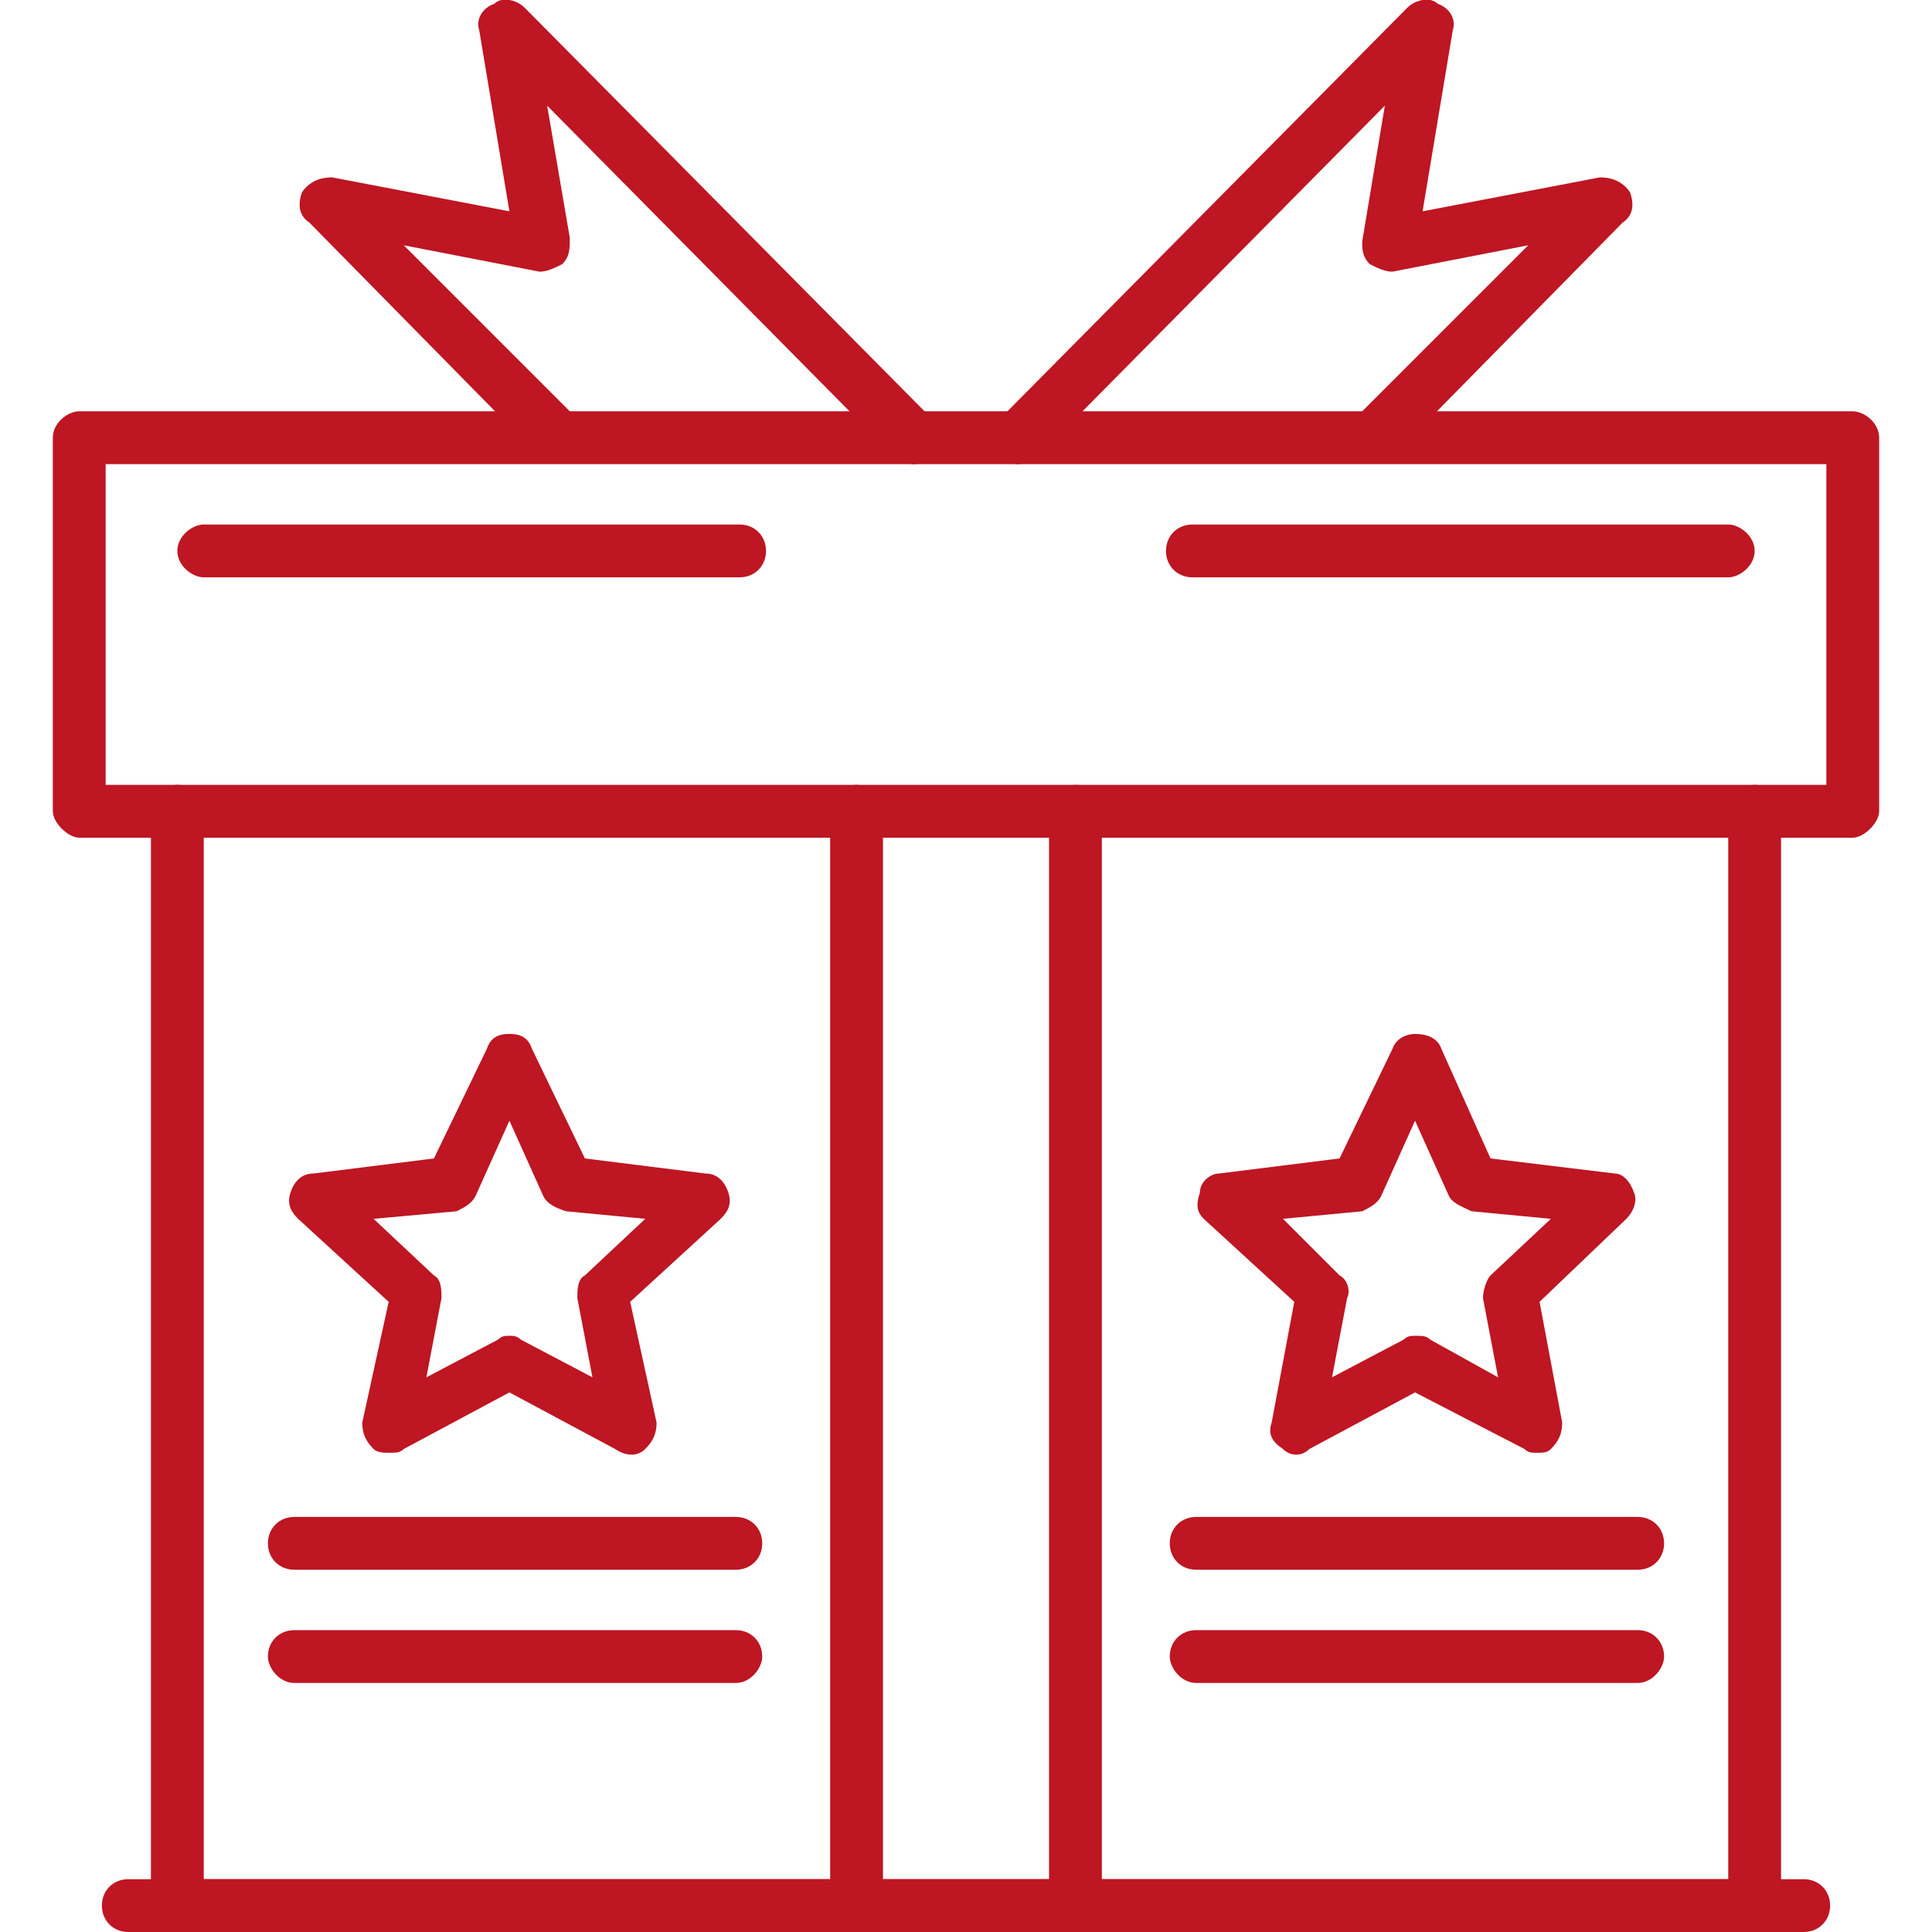
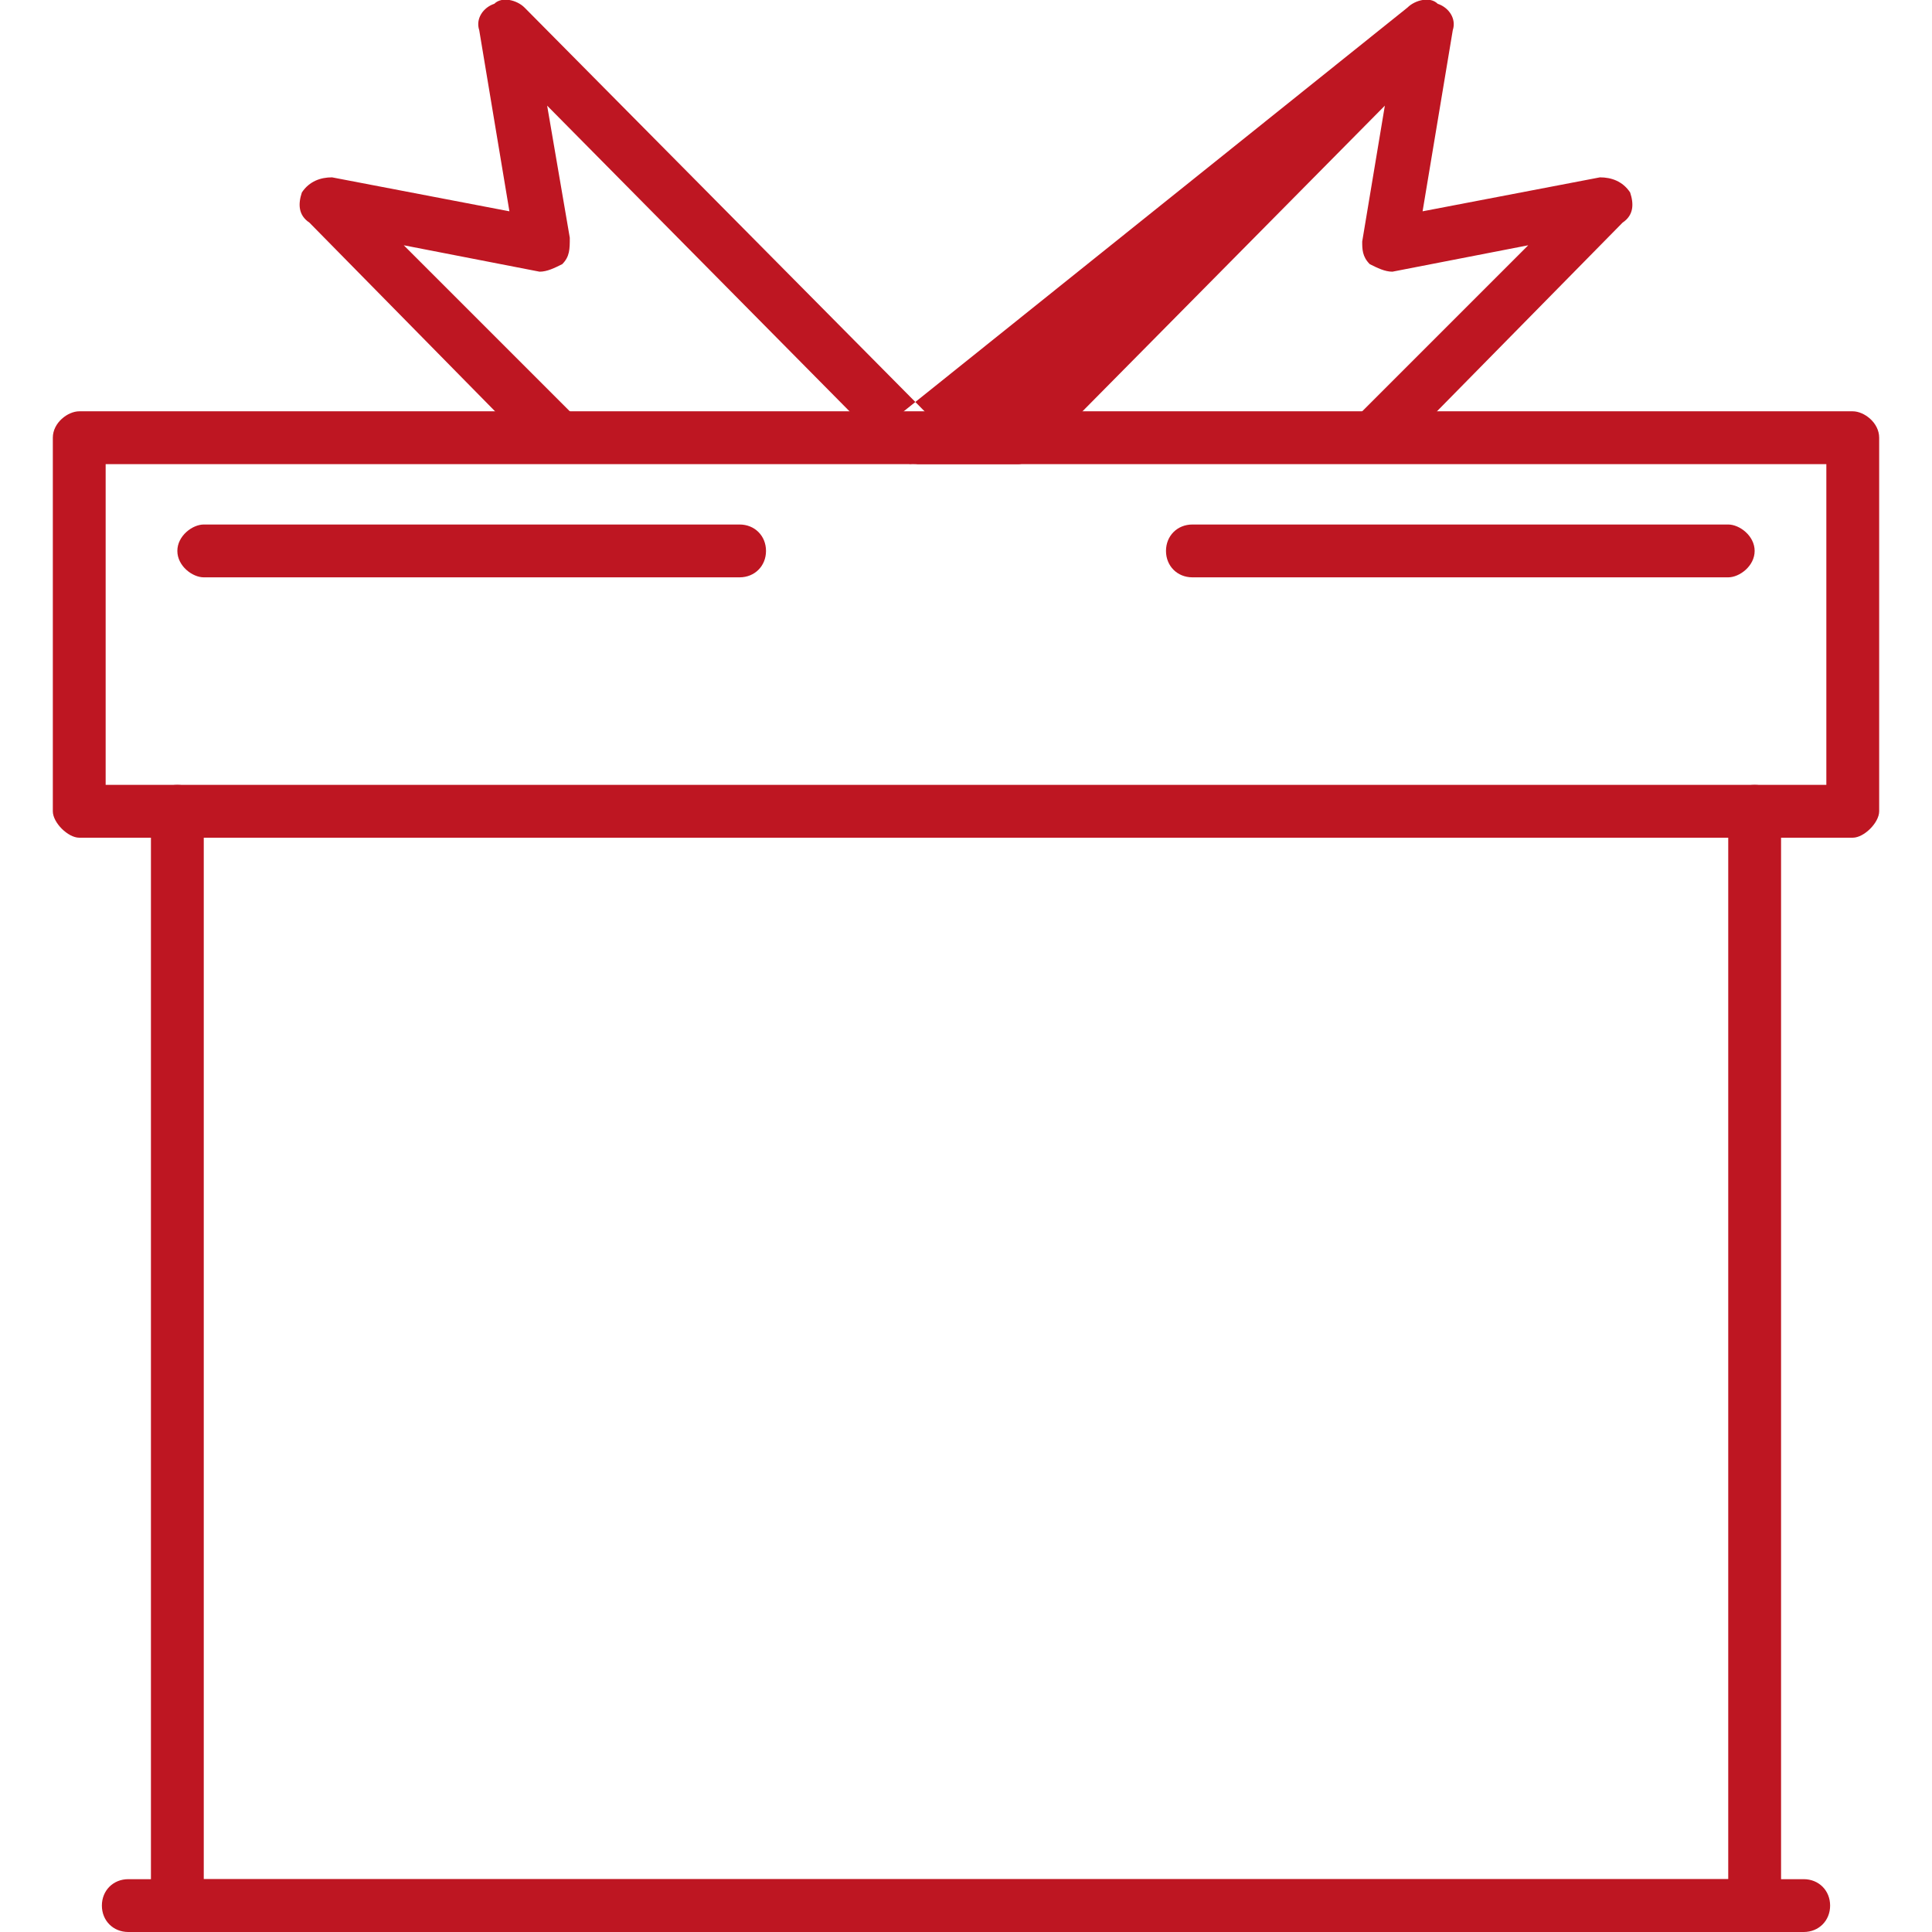
<svg xmlns="http://www.w3.org/2000/svg" width="512" height="512" x="0" y="0" viewBox="0 0 512 512" style="enable-background:new 0 0 512 512" xml:space="preserve" fill-rule="evenodd" class="">
  <g>
    <path d="M465 512H47c-4 0-7-3-7-7V215c0-4 3-7 7-7s7 3 7 7v283h404V215c0-4 3-7 7-7s7 3 7 7v290c0 4-3 7-7 7z" fill="#be1622" opacity="1" data-original="#000000" />
    <path d="M491 222H21c-3 0-7-4-7-7v-99c0-4 4-7 7-7h470c3 0 7 3 7 7v99c0 3-4 7-7 7zM28 208h456v-85H28z" fill="#be1622" opacity="1" data-original="#000000" />
-     <path d="M242 123c-1 0-3-1-5-2l-92-93 6 35c0 3 0 5-2 7-2 1-4 2-6 2l-36-7 46 46c3 2 3 7 0 10-3 2-7 2-10 0L82 59c-3-2-3-5-2-8 2-3 5-4 8-4l47 9-8-48c-1-3 1-6 4-7 2-2 6-1 8 1l108 109c3 2 3 7 0 10-1 1-3 2-5 2zM270 123c-2 0-4-1-5-2-3-3-3-8 0-10L373 2c2-2 6-3 8-1 3 1 5 4 4 7l-8 48 47-9c3 0 6 1 8 4 1 3 1 6-2 8l-61 62c-3 2-7 2-10 0-3-3-3-8 0-10l46-46-36 7c-2 0-4-1-6-2-2-2-2-4-2-6l6-36-92 93c-2 1-4 2-5 2zM478 512H34c-4 0-7-3-7-7s3-7 7-7h444c4 0 7 3 7 7s-3 7-7 7zM196 153H54c-3 0-7-3-7-7s4-7 7-7h142c4 0 7 3 7 7s-3 7-7 7zM458 153H316c-4 0-7-3-7-7s3-7 7-7h142c3 0 7 3 7 7s-4 7-7 7z" fill="#be1622" opacity="1" data-original="#000000" />
-     <path d="M285 512c-3 0-7-3-7-7V215c0-4 4-7 7-7 4 0 7 3 7 7v290c0 4-3 7-7 7zm-58 0c-4 0-7-3-7-7V215c0-4 3-7 7-7 3 0 7 3 7 7v290c0 4-4 7-7 7zM103 385c-1 0-3 0-4-1-2-2-3-4-3-7l7-32-24-22c-2-2-3-4-2-7s3-5 6-5l32-4 14-29c1-3 3-4 6-4s5 1 6 4l14 29 32 4c3 0 5 2 6 5s0 5-2 7l-24 22 7 32c0 3-1 5-3 7s-5 2-8 0l-28-15-28 15c-1 1-2 1-4 1zm32-31c1 0 2 0 3 1l19 10-4-21c0-2 0-5 2-6l16-15-21-2c-3-1-5-2-6-4l-9-20-9 20c-1 2-3 3-5 4l-22 2 16 15c2 1 2 4 2 6l-4 21 19-10c1-1 2-1 3-1zM195 416H78c-4 0-7-3-7-7s3-7 7-7h117c4 0 7 3 7 7s-3 7-7 7zM195 446H78c-4 0-7-4-7-7 0-4 3-7 7-7h117c4 0 7 3 7 7 0 3-3 7-7 7zM407 385c-1 0-2 0-3-1l-29-15-28 15c-2 2-5 2-7 0-3-2-4-4-3-7l6-32-24-22c-2-2-2-4-1-7 0-3 3-5 5-5l32-4 14-29c1-3 4-4 6-4 3 0 6 1 7 4l13 29 33 4c2 0 4 2 5 5 1 2 0 5-2 7l-23 22 6 32c0 3-1 5-3 7-1 1-2 1-4 1zm-32-31c2 0 3 0 4 1l18 10-4-21c0-2 1-5 2-6l16-15-21-2c-2-1-5-2-6-4l-9-20-9 20c-1 2-3 3-5 4l-21 2 15 15c2 1 3 4 2 6l-4 21 19-10c1-1 2-1 3-1zM434 416H317c-4 0-7-3-7-7s3-7 7-7h117c4 0 7 3 7 7s-3 7-7 7zM434 446H317c-4 0-7-4-7-7 0-4 3-7 7-7h117c4 0 7 3 7 7 0 3-3 7-7 7z" fill="#be1622" opacity="1" data-original="#000000" />
+     <path d="M242 123c-1 0-3-1-5-2l-92-93 6 35c0 3 0 5-2 7-2 1-4 2-6 2l-36-7 46 46c3 2 3 7 0 10-3 2-7 2-10 0L82 59c-3-2-3-5-2-8 2-3 5-4 8-4l47 9-8-48c-1-3 1-6 4-7 2-2 6-1 8 1l108 109c3 2 3 7 0 10-1 1-3 2-5 2zc-2 0-4-1-5-2-3-3-3-8 0-10L373 2c2-2 6-3 8-1 3 1 5 4 4 7l-8 48 47-9c3 0 6 1 8 4 1 3 1 6-2 8l-61 62c-3 2-7 2-10 0-3-3-3-8 0-10l46-46-36 7c-2 0-4-1-6-2-2-2-2-4-2-6l6-36-92 93c-2 1-4 2-5 2zM478 512H34c-4 0-7-3-7-7s3-7 7-7h444c4 0 7 3 7 7s-3 7-7 7zM196 153H54c-3 0-7-3-7-7s4-7 7-7h142c4 0 7 3 7 7s-3 7-7 7zM458 153H316c-4 0-7-3-7-7s3-7 7-7h142c3 0 7 3 7 7s-4 7-7 7z" fill="#be1622" opacity="1" data-original="#000000" />
  </g>
</svg>